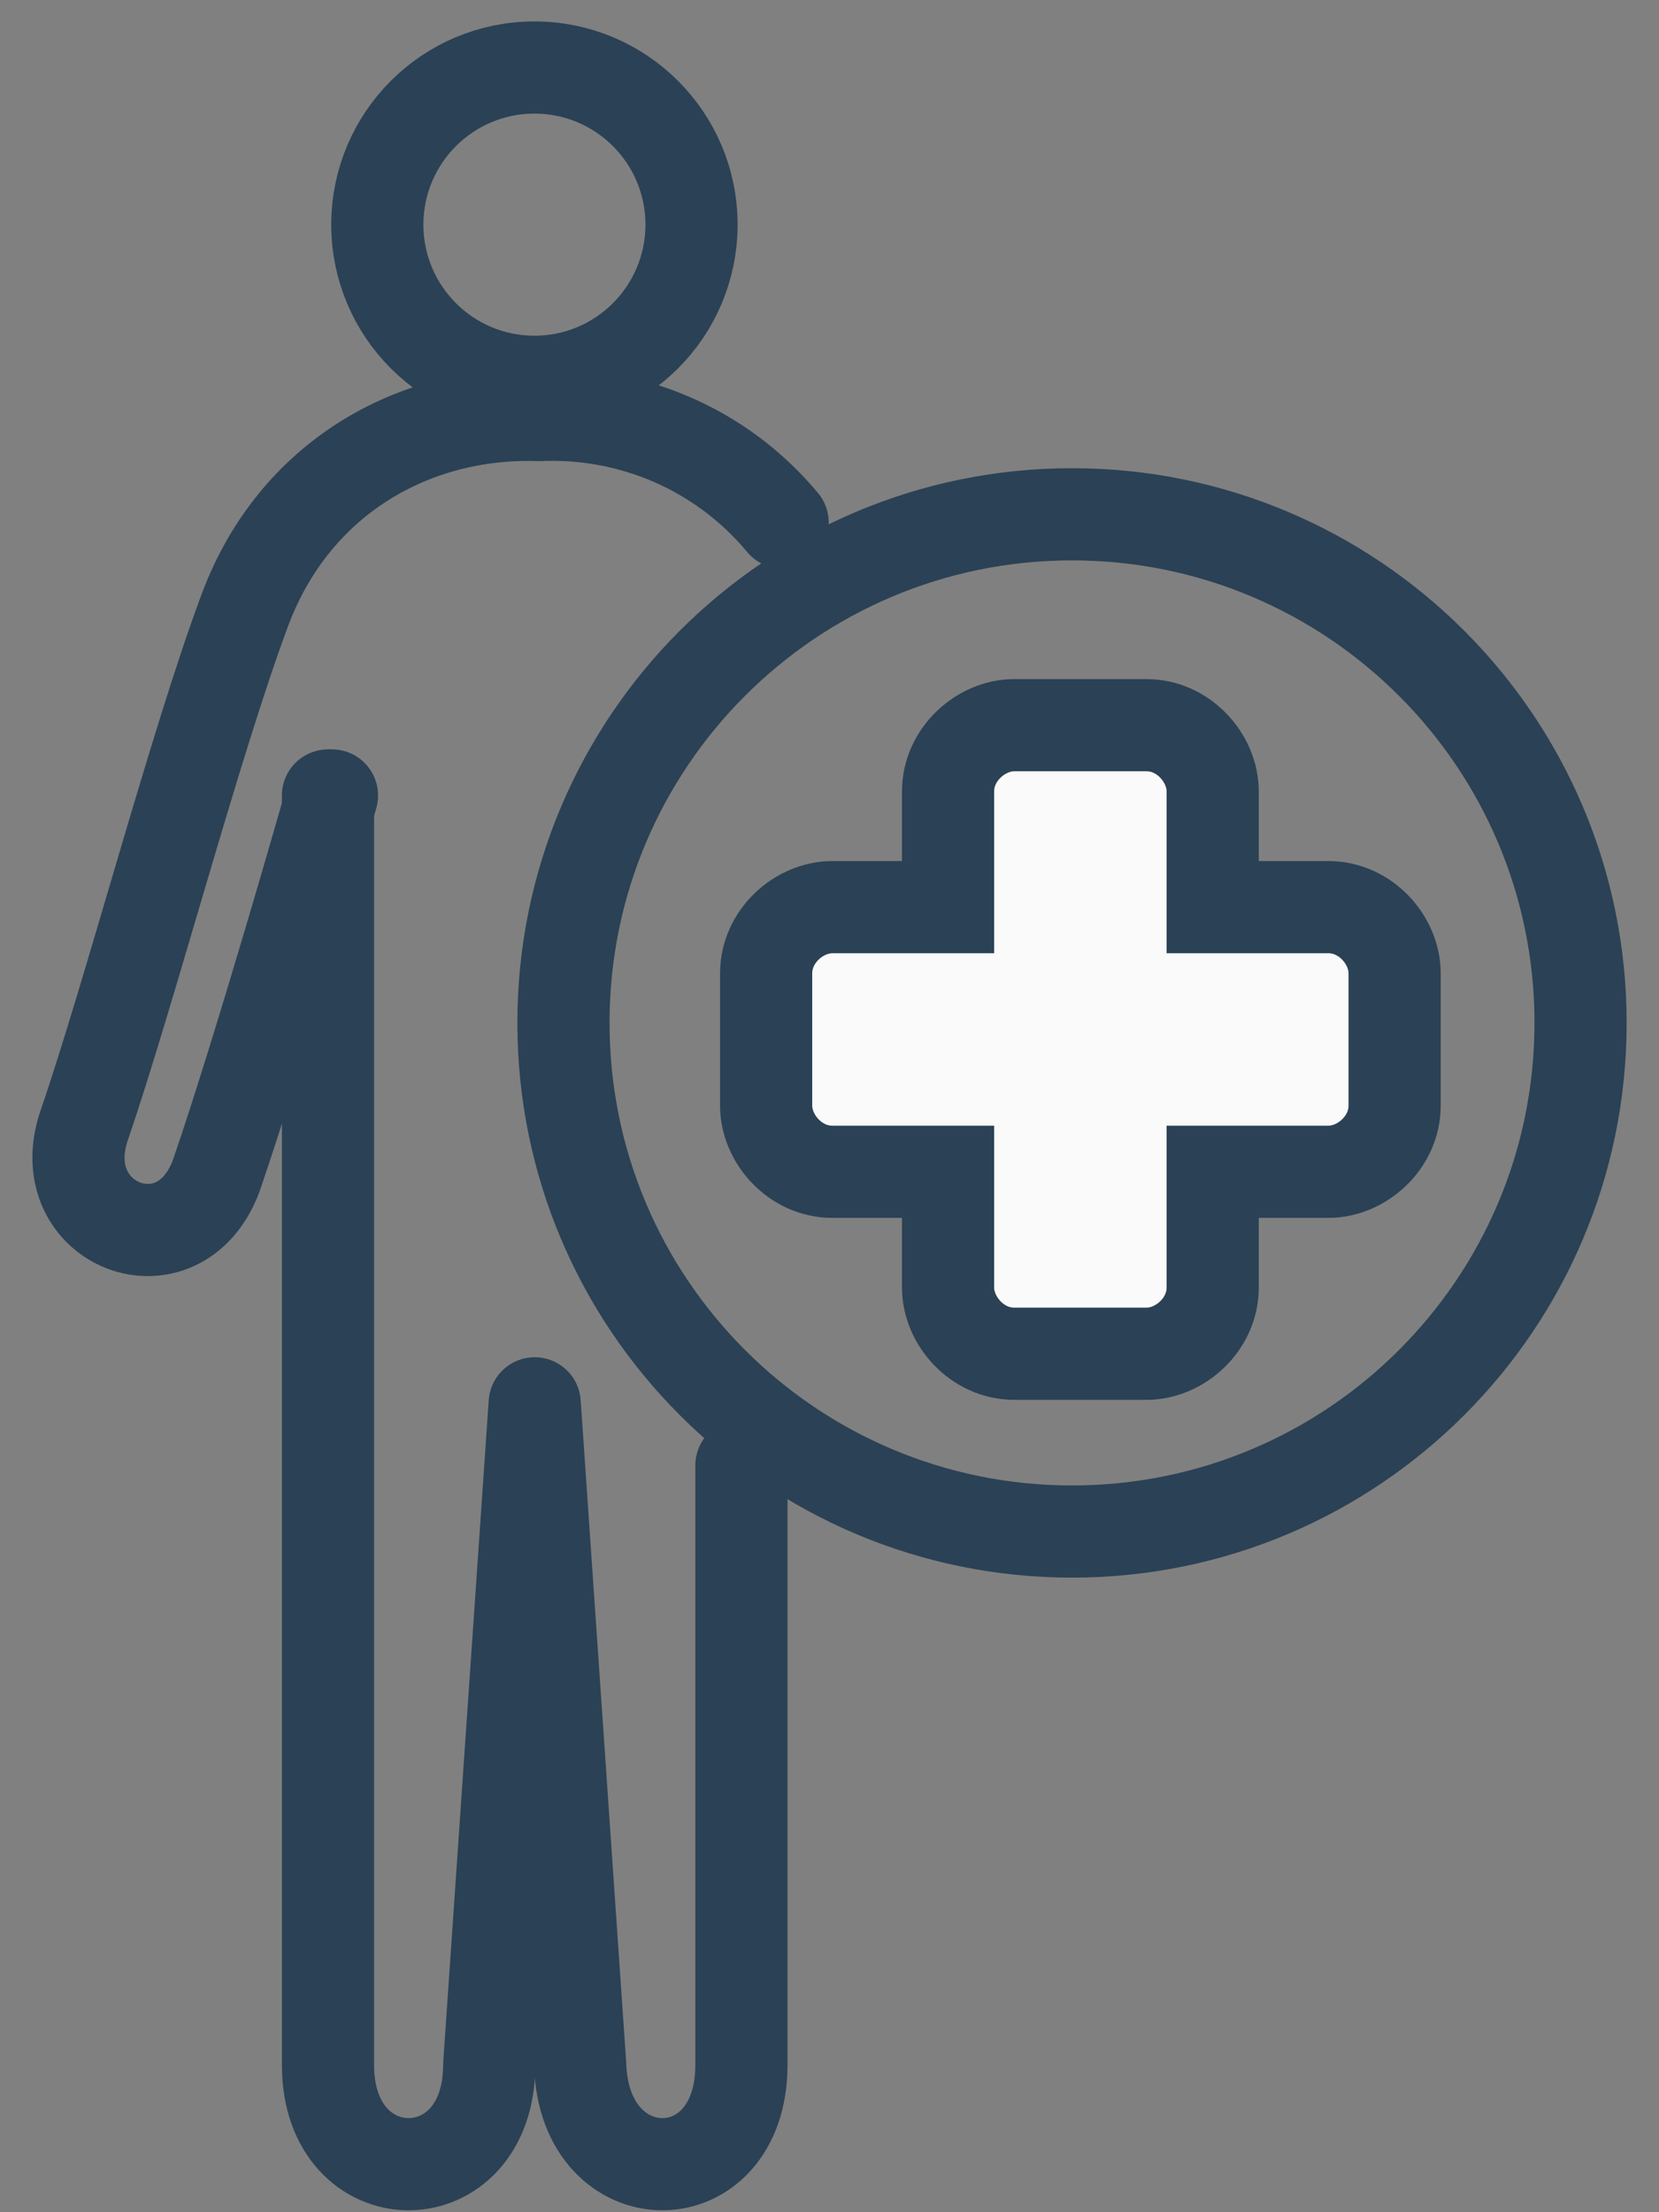
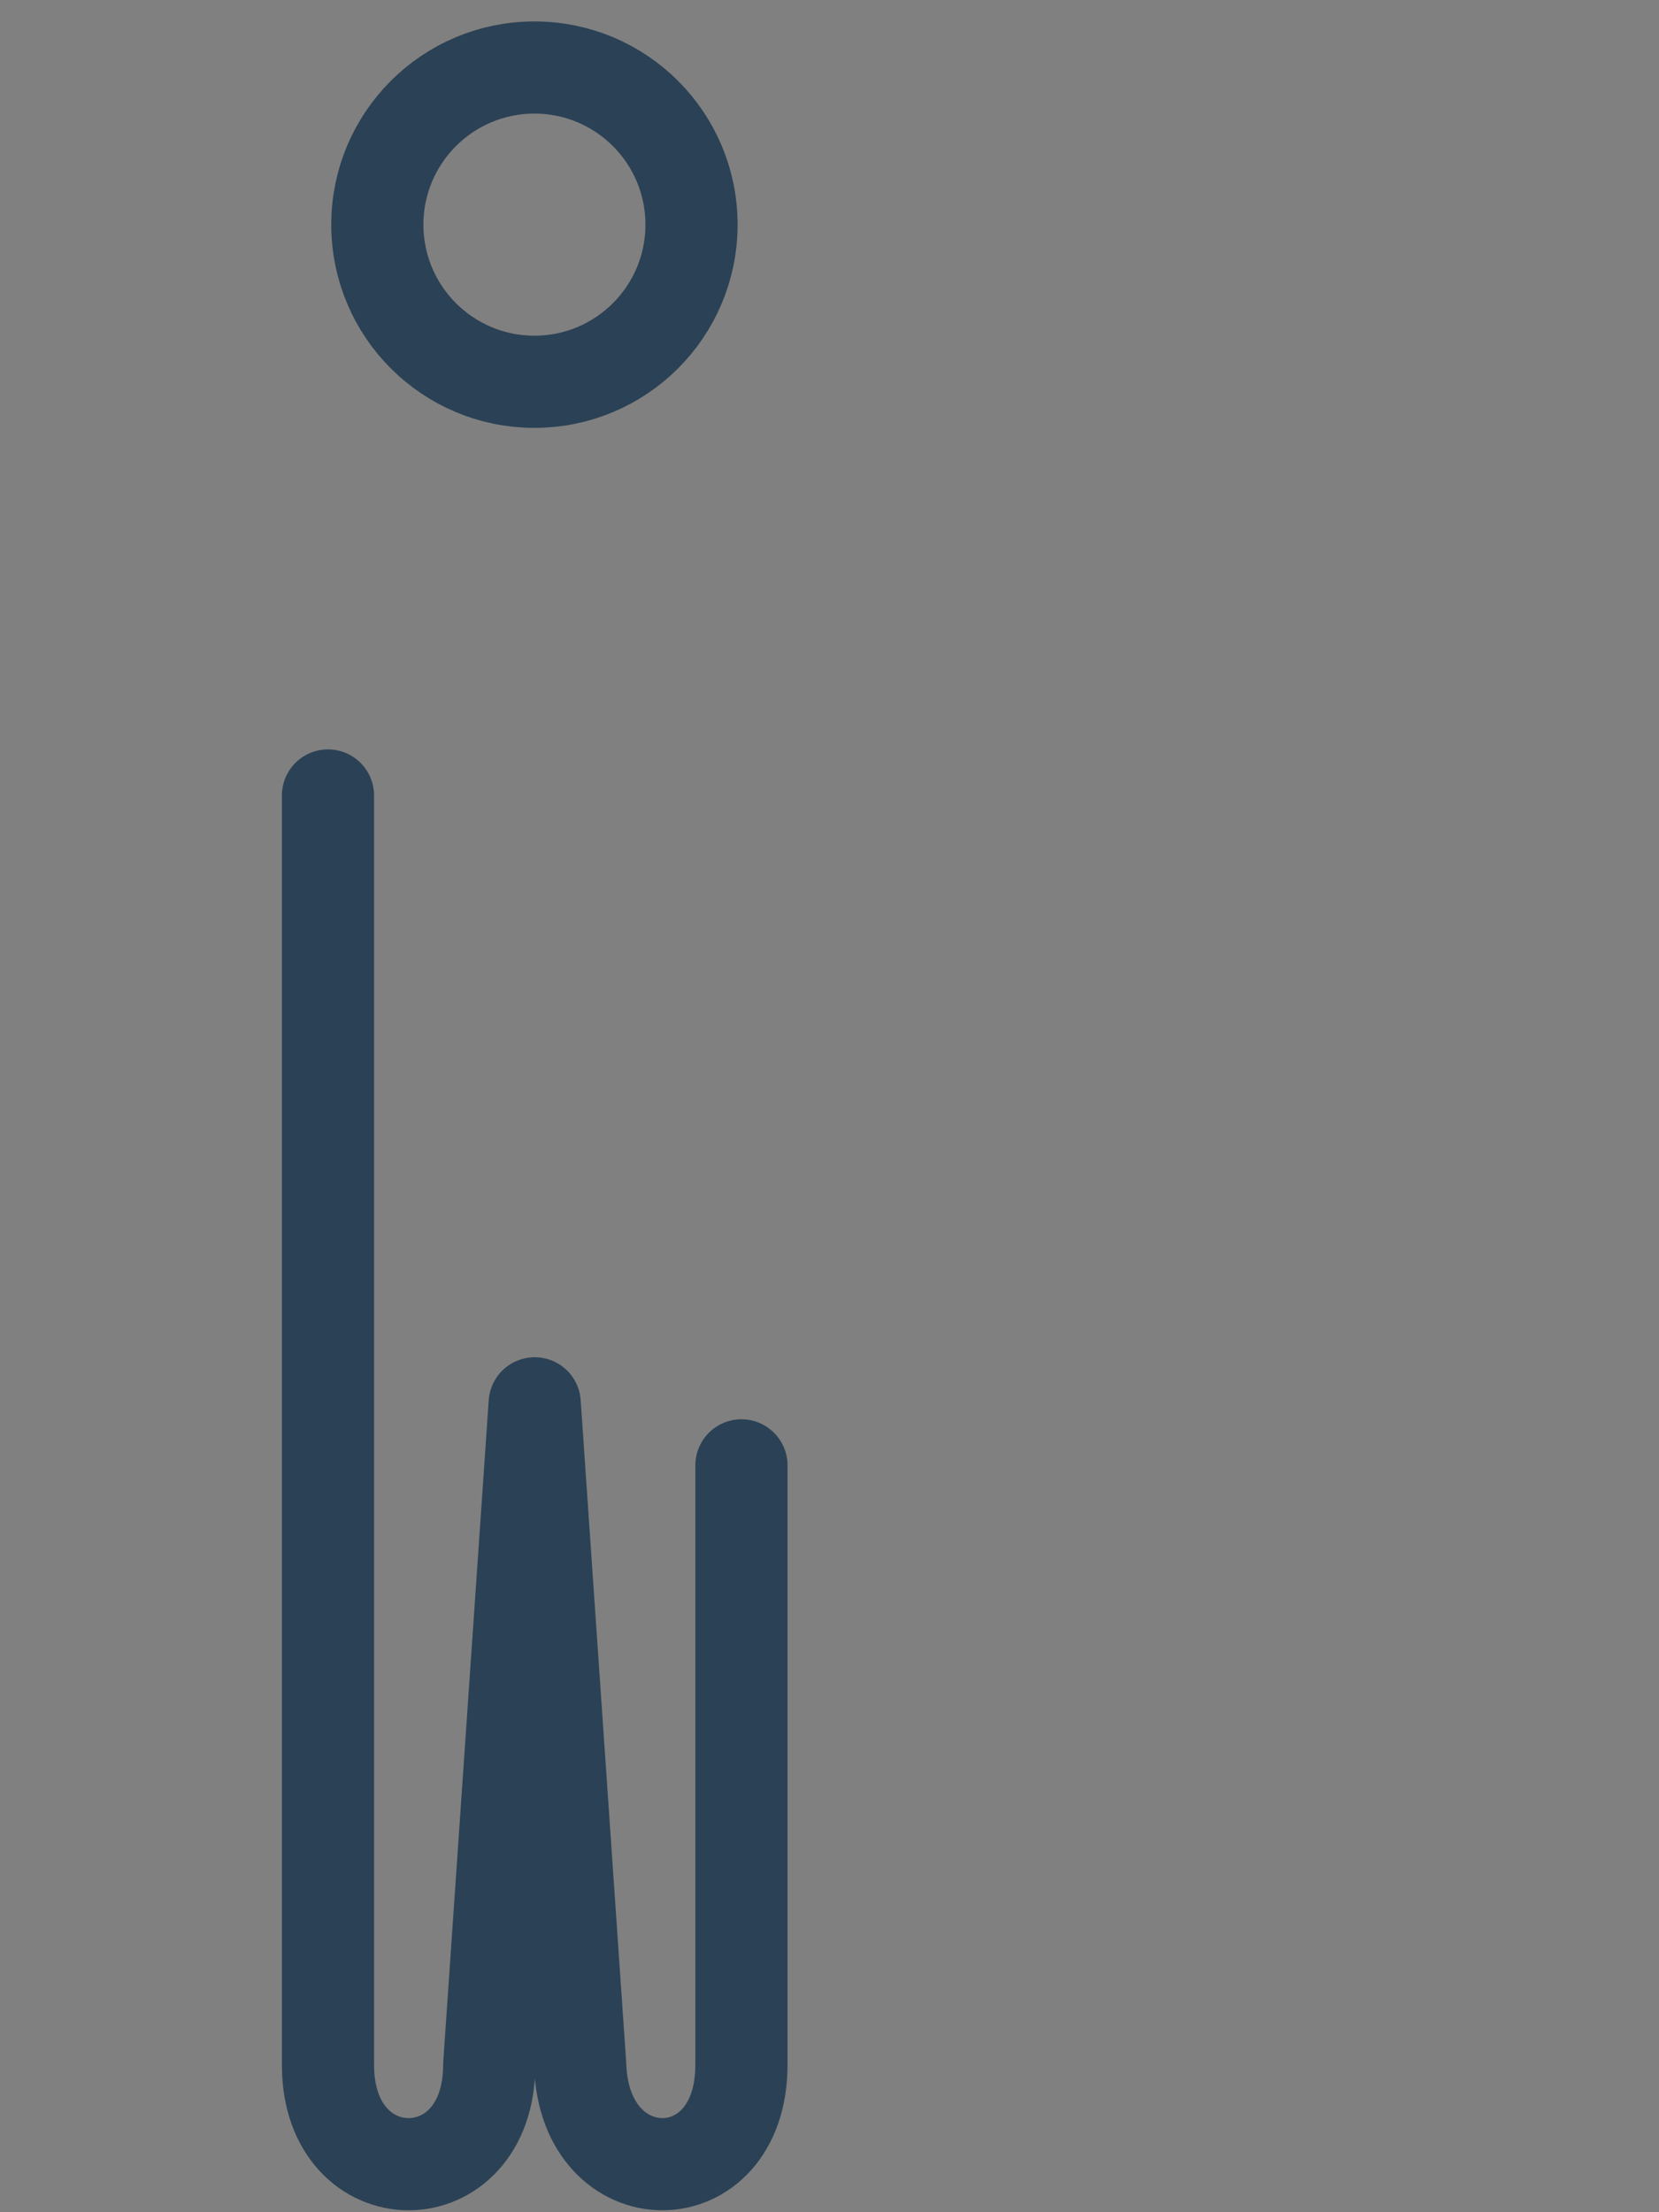
<svg xmlns="http://www.w3.org/2000/svg" width="36" height="48" viewBox="0 0 36 48" fill="none">
  <rect x="0" y="0" width="36" height="48" fill="#808080" stroke="none" />
-   <path d="M16.983 11.338C15.638 9.724 13.664 8.916 11.69 9.006C8.998 8.916 6.396 10.352 5.319 13.223C4.243 16.094 2.807 21.567 1.82 24.438C1.103 26.591 3.884 27.668 4.691 25.515C5.678 22.644 7.204 17.26 7.204 17.26" stroke="#2B4155" stroke-width="2" stroke-linecap="round" stroke-linejoin="round" />
  <path d="M16.089 31.795V44.804C16.089 47.676 12.68 47.676 12.59 44.804L11.603 30.449L10.616 44.804C10.616 47.676 7.117 47.676 7.117 44.804V17.26" stroke="#2B4155" stroke-width="2" stroke-linecap="round" stroke-linejoin="round" />
  <path d="M11.597 8.284C13.48 8.284 15.006 6.757 15.006 4.874C15.006 2.991 13.48 1.465 11.597 1.465C9.714 1.465 8.188 2.991 8.188 4.874C8.188 6.757 9.714 8.284 11.597 8.284Z" stroke="#2B4155" stroke-width="2" stroke-linecap="round" stroke-linejoin="round" />
-   <path d="M23.262 33.231C29.357 33.231 34.298 28.29 34.298 22.195C34.298 16.1 29.357 11.159 23.262 11.159C17.168 11.159 12.227 16.1 12.227 22.195C12.227 28.29 17.168 33.231 23.262 33.231Z" stroke="#2B4155" stroke-width="2" stroke-miterlimit="10" />
-   <path d="M24.88 29.373H22.008C21.201 29.373 20.573 28.655 20.573 27.938V25.425H18.061C17.253 25.425 16.625 24.708 16.625 23.99V21.119C16.625 20.311 17.343 19.683 18.061 19.683H20.573V17.171C20.573 16.363 21.291 15.735 22.008 15.735H24.88C25.687 15.735 26.315 16.453 26.315 17.171V19.683H28.827C29.635 19.683 30.263 20.401 30.263 21.119V23.99C30.263 24.797 29.545 25.425 28.827 25.425H26.315V27.938C26.315 28.745 25.597 29.373 24.88 29.373Z" fill="#FAFAFA" stroke="#2B4155" stroke-width="2" stroke-miterlimit="10" />
</svg>